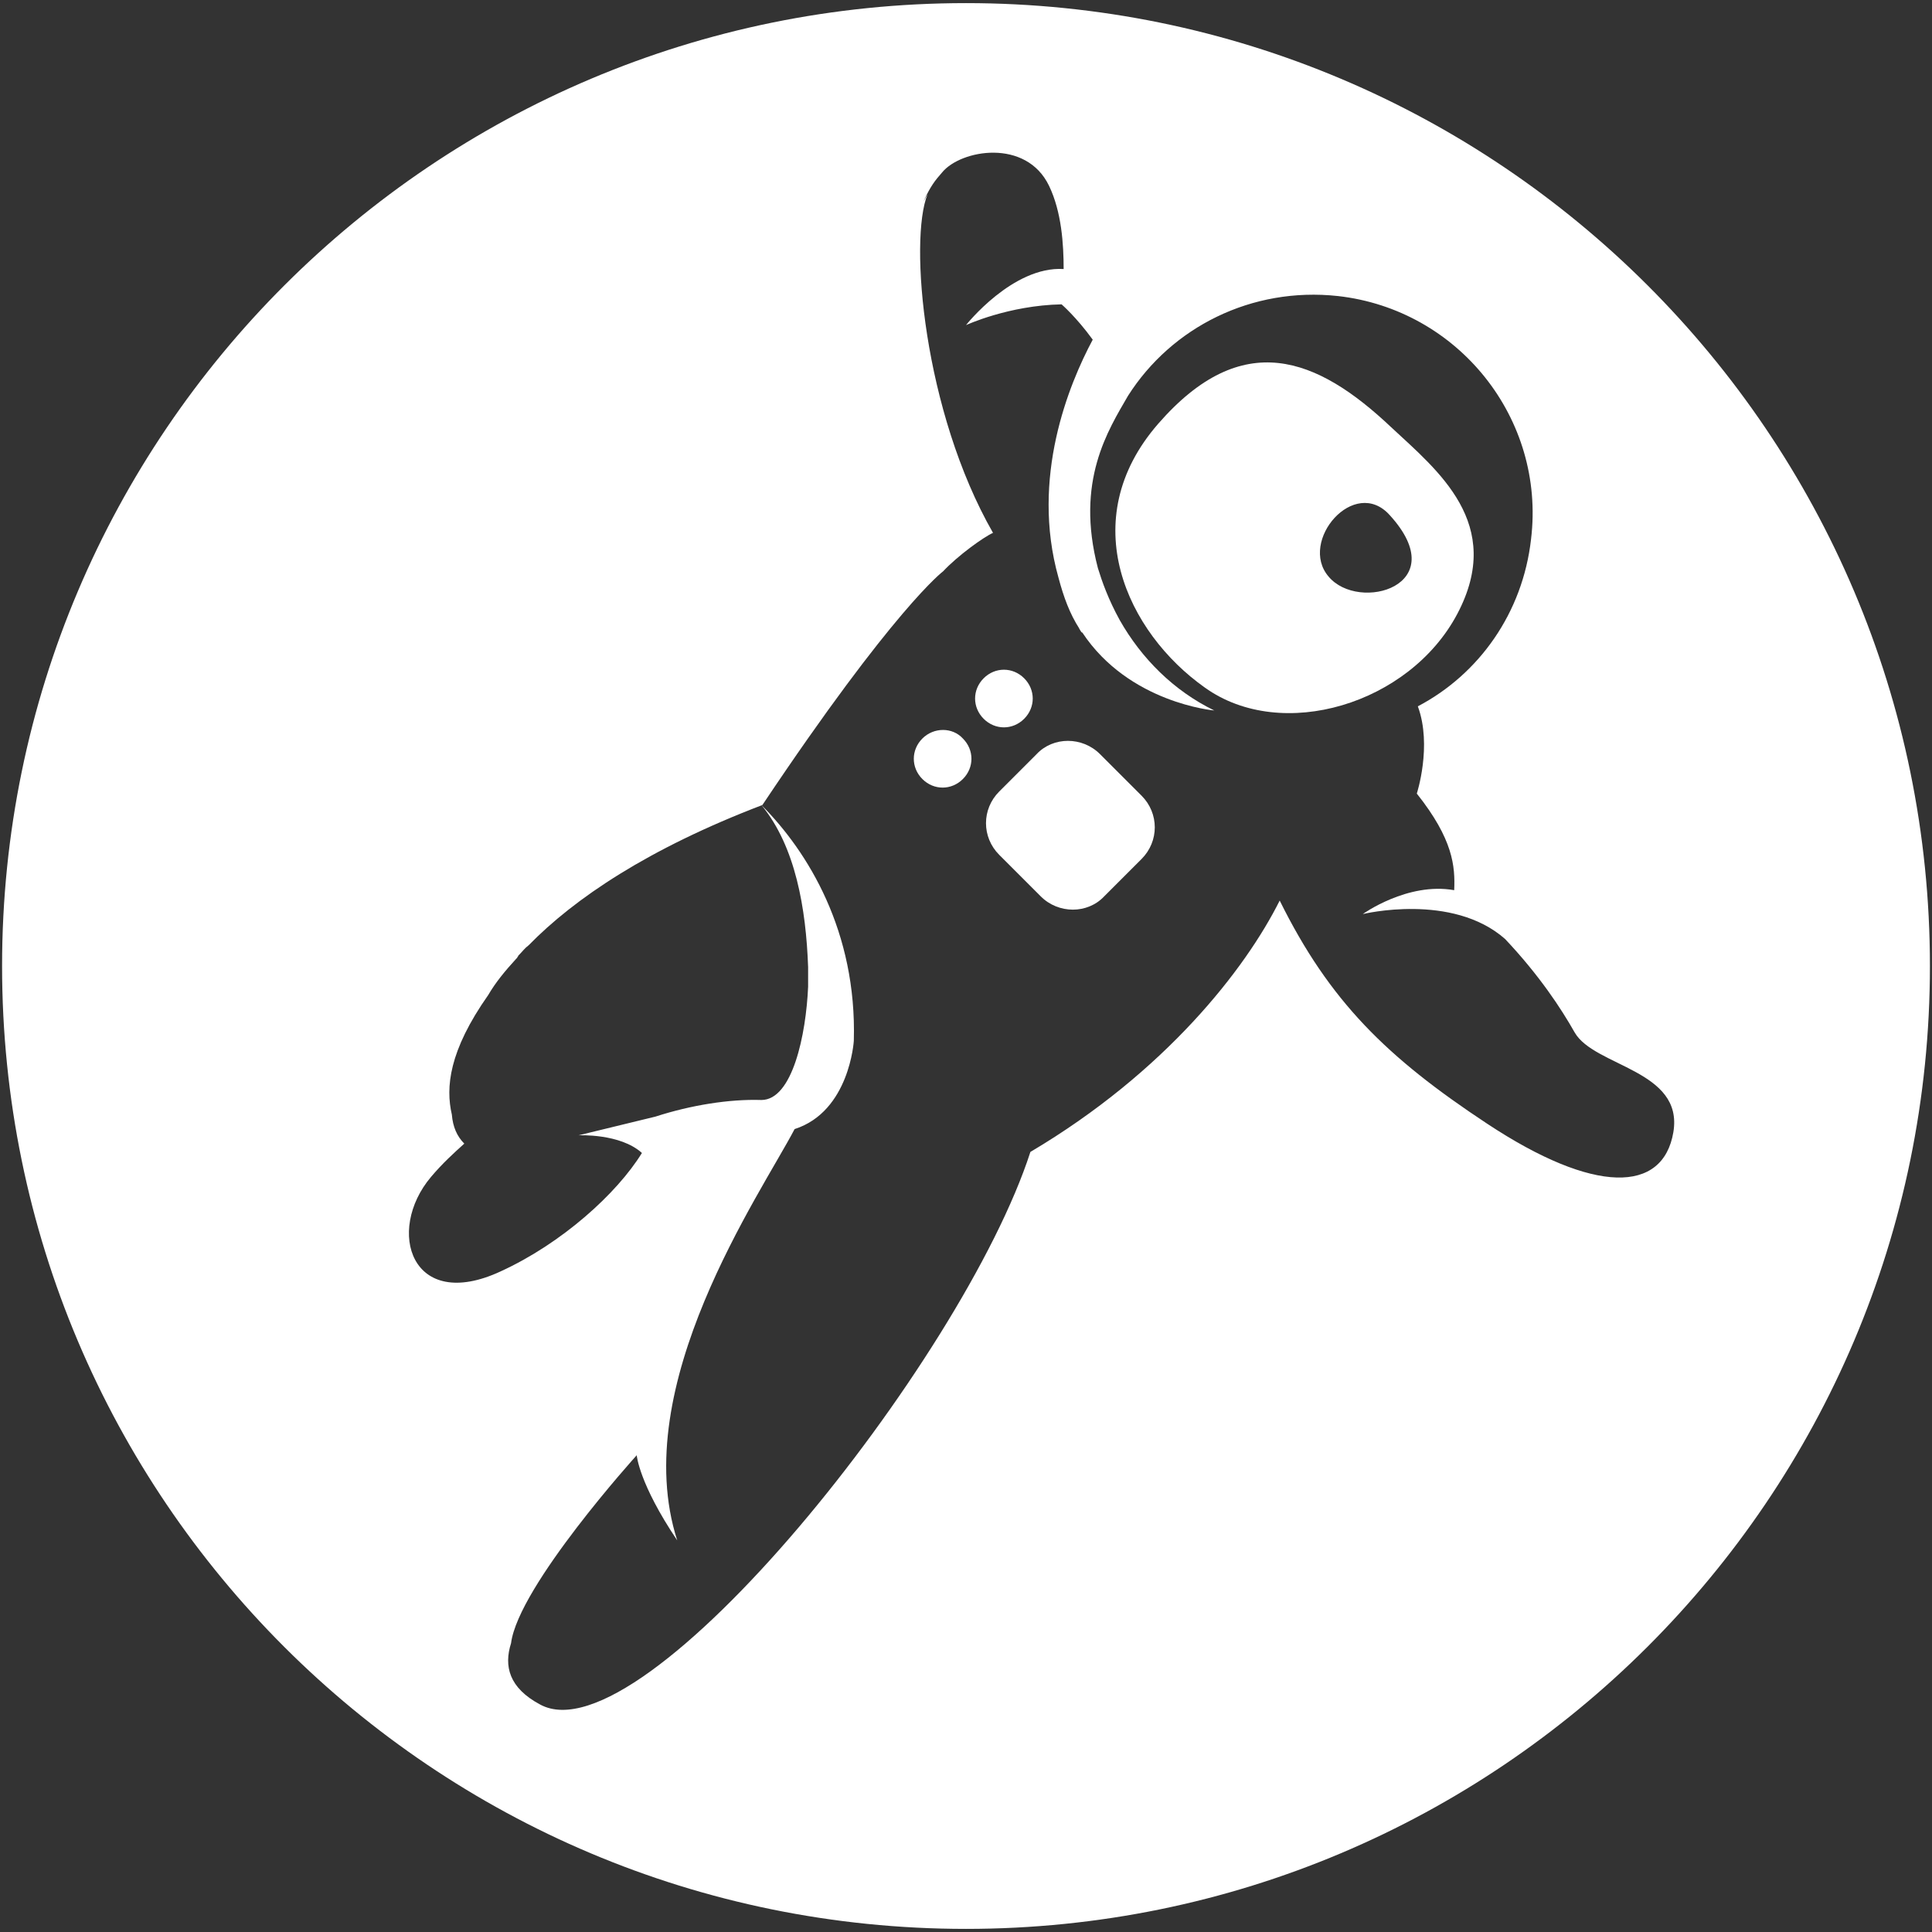
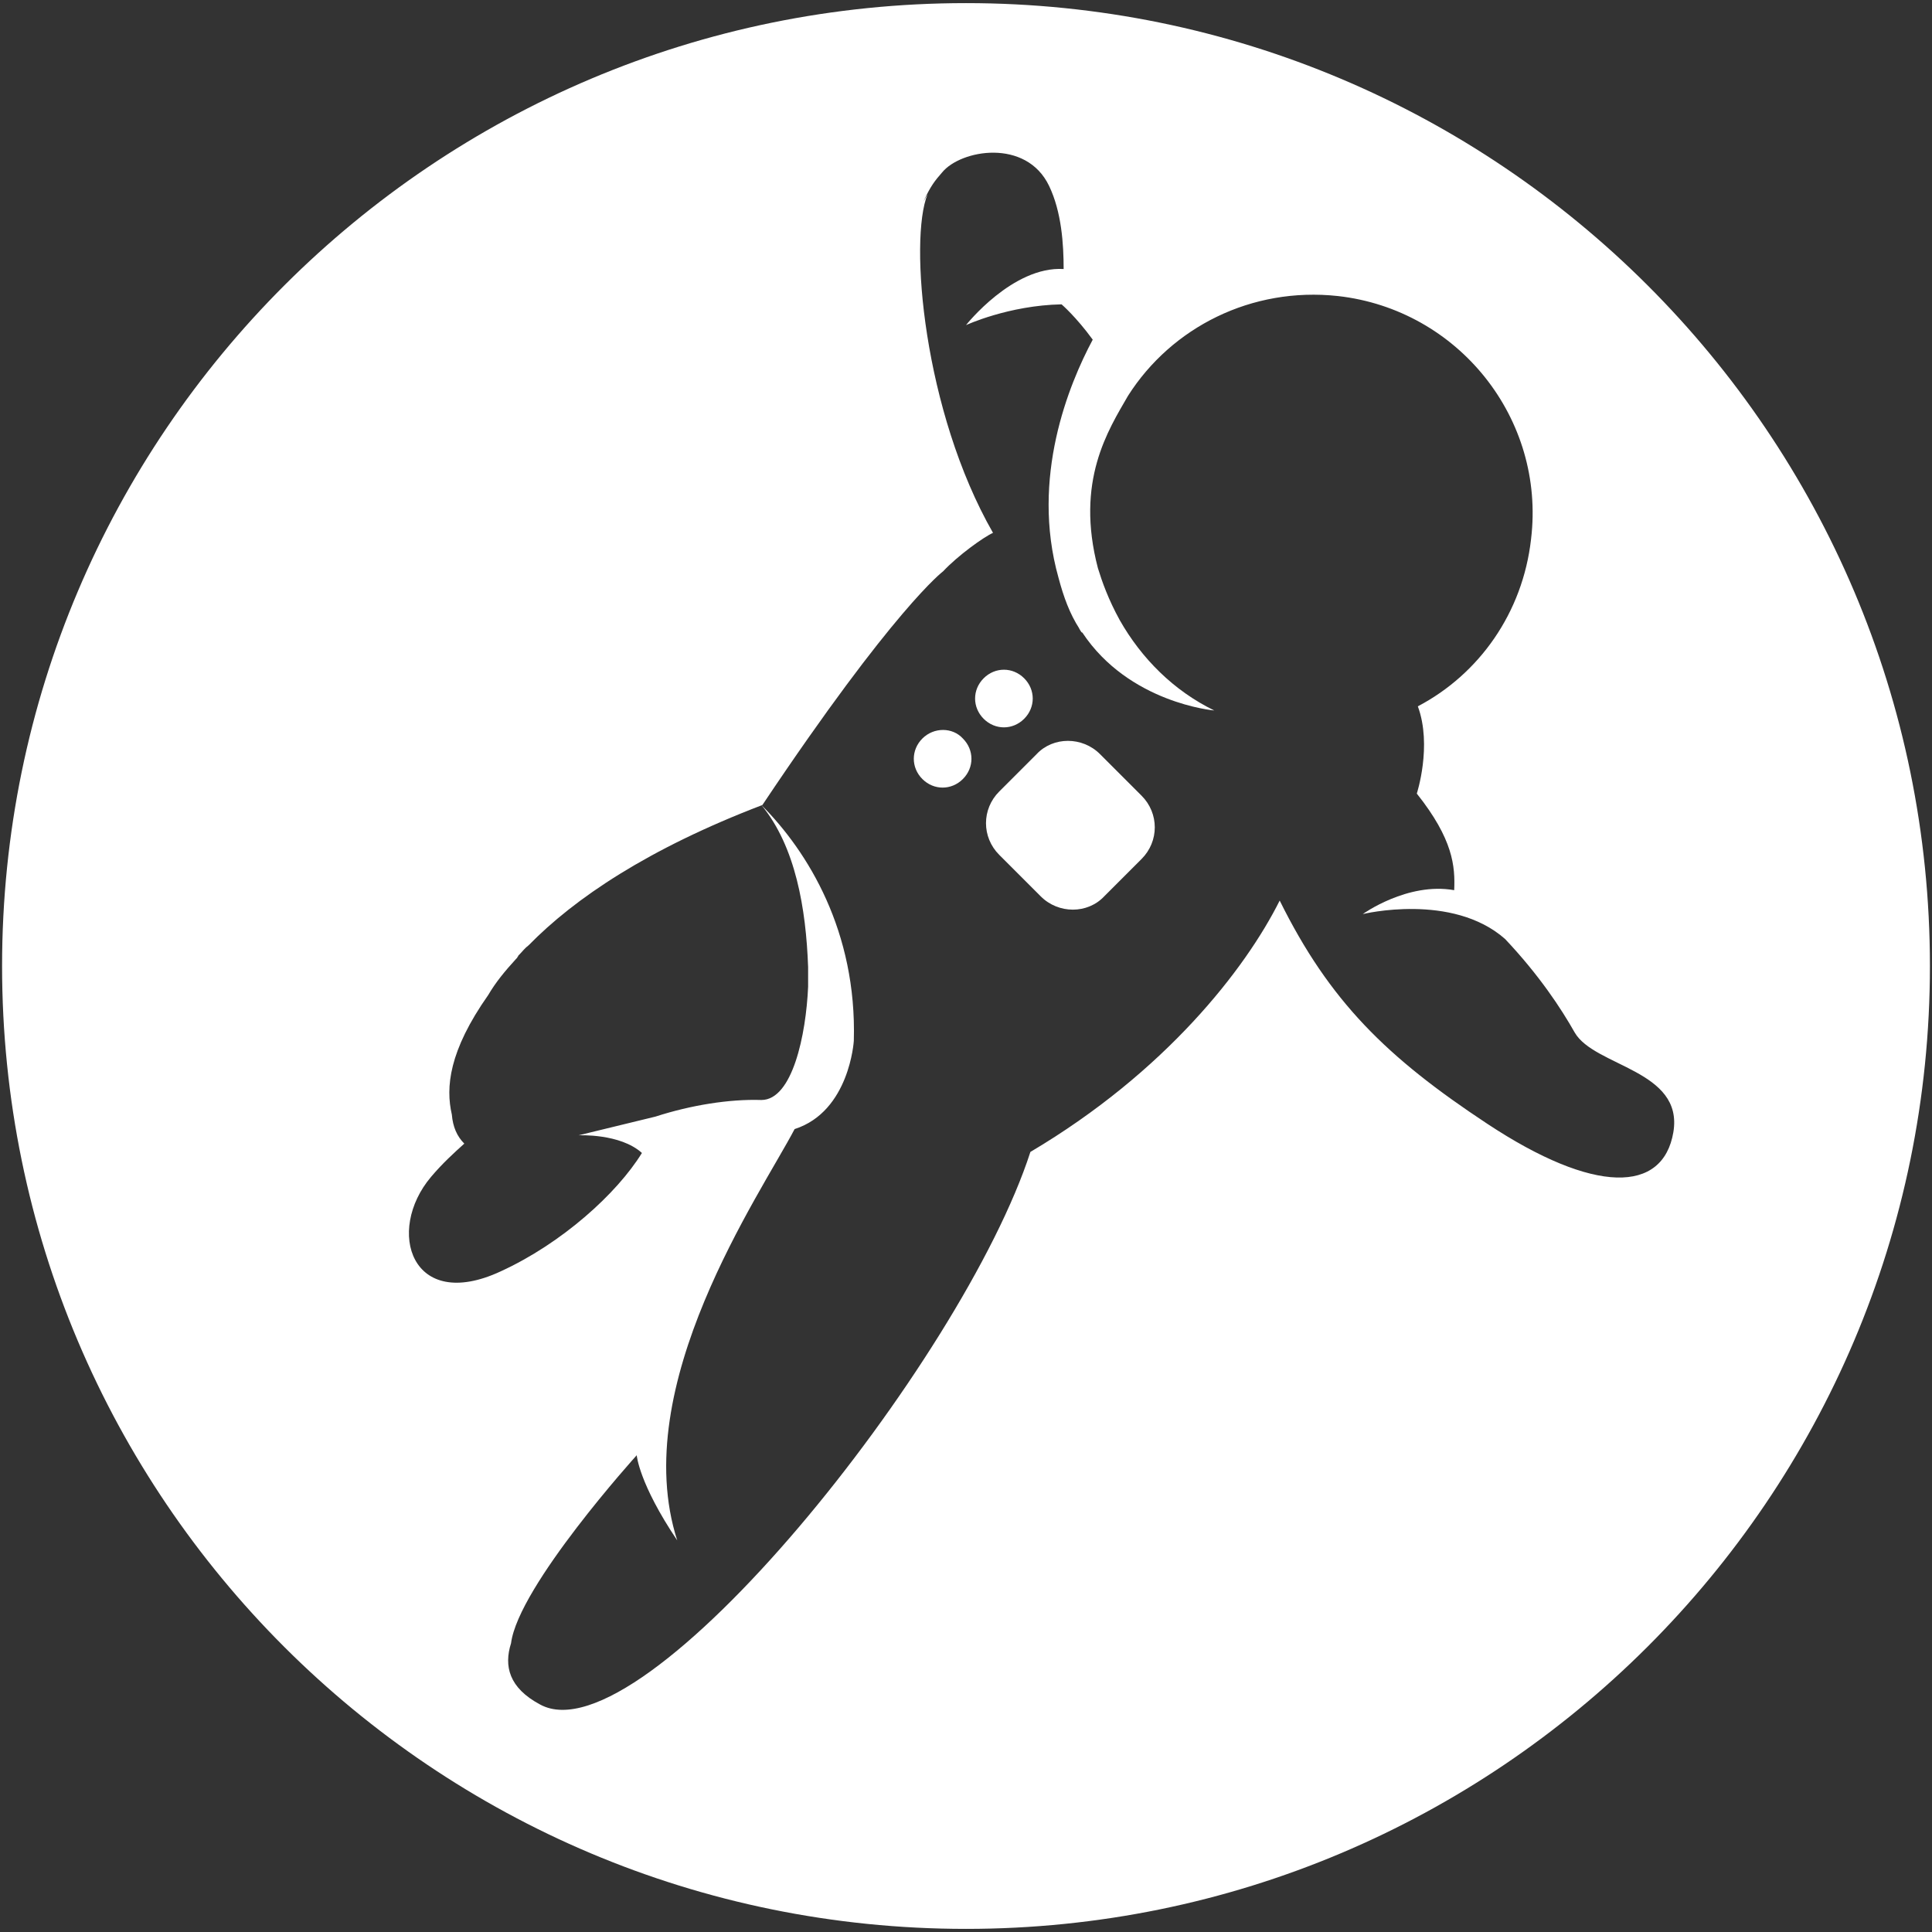
<svg xmlns="http://www.w3.org/2000/svg" version="1.1" id="Grav-logo.fw-Page_x25_201" x="0px" y="0px" viewBox="0 0 186 186" style="enable-background:new 0 0 186 186;" xml:space="preserve">
  <rect x="0" y="0" width="186" height="186" fill="#333333" stroke="none" />
  <style type="text/css">
	.st0{fill:none;}
	.st1{fill:#FFFFFF;}
</style>
  <path class="st0" d="z" />
  <g id="Layer_1_1">
    <g>
      <path class="st1" d="M98.6,69.2c1.1-1.1,1.1-2.8,0-3.9c-1.1-1.1-2.8-1.1-3.9,0c-1.1,1.1-1.1,2.8,0,3.9    C95.8,70.3,97.5,70.3,98.6,69.2z" />
      <path class="st1" d="M88.8,71.1c-1.1,1.1-1.1,2.8,0,3.9c1.1,1.1,2.8,1.1,3.9,0c1.1-1.1,1.1-2.8,0-3.9C91.7,70,89.9,70,88.8,71.1z" />
      <path class="st1" d="M105.9,72.6c-1.7-1.7-4.5-1.7-6.1,0l-3.6,3.6c-1.7,1.7-1.7,4.4,0,6.1l4,4c1.7,1.7,4.5,1.7,6.1,0l3.6-3.6    c1.7-1.7,1.7-4.4,0-6.1L105.9,72.6z" />
-       <path class="st1" d="M140.3,59.1c4.6-8.7-1.9-13.8-6.4-18c-7.1-6.7-14.3-9.6-22.4-0.3c-8.1,9.3-3,20.1,4.5,25.4    C123.4,71.5,135.7,67.8,140.3,59.1z M127.9,55.5c-2.9-3.4,2.5-9.7,5.9-5.9C140,56.4,130.8,59,127.9,55.5z" />
      <path class="st1" d="M93,0.3C41.8,0.3,0.2,41.8,0.2,93c0,51.2,41.5,92.7,92.8,92.7c51.2,0,92.8-41.5,92.8-92.7    C185.8,41.8,144.2,0.3,93,0.3z M143.2,108.2c-9.7-6.4-15.2-11.8-20-21.5c-3.3,6.6-11,16.5-24,24.2c-6.5,20.1-37.3,58.6-47.2,53.2    c-3-1.6-3.5-3.7-2.8-5.9c0.7-5.5,12.1-18.1,12.1-18.1s0.2,2.7,3.9,8.2c-4.8-14.9,8-33.3,11.3-39.6c5.3-1.7,5.7-8.5,5.7-8.5    c0.3-10.5-4.4-18.2-8.9-22.7c3.3,4,4.3,10,4.5,15.6c0,0,0,0,0,0c0,0.6,0,1.2,0,1.9c-0.2,4.6-1.5,10.9-4.5,10.9l0,0    c-3.1-0.1-6.8,0.5-10.2,1.6l-7.4,1.8c0,0,4-0.2,6.1,1.7c-2.4,3.9-7.7,8.7-13.6,11.4c-8.6,4-11.1-3.9-6.7-9.1    c1.1-1.3,2.2-2.3,3.2-3.2c-0.7-0.7-1.1-1.6-1.2-2.8c0,0,0,0,0,0c-0.6-2.6-0.3-6.1,3.5-11.5c0.7-1.2,1.6-2.3,2.7-3.5    c0,0,0.1-0.1,0.1-0.1c0-0.1,0.1-0.1,0.1-0.2c0,0,0.1-0.1,0.1-0.1c0.3-0.3,0.5-0.6,0.9-0.9c4.4-4.5,11.5-9.3,22.5-13.5    C86.1,58.5,90.8,55,90.8,55c1.4-1.5,3.9-3.3,4.8-3.7c-6.7-11.7-8.1-28.2-6.3-32.6c-0.1,0.2-0.3,0.5-0.4,0.7c0.7-1.5,1.1-2,1.8-2.8    c1.8-2.2,8.1-3.3,10.3,1.3c1.2,2.5,1.4,5.6,1.4,8c-4.9-0.3-9.4,5.4-9.4,5.4s4.1-1.9,9.2-2c0,0,1.4,1.2,3,3.4    c-2.3,4.3-6,13.3-3.3,22.9c0.5,1.9,1.1,3.5,2,4.9c0,0.1,0.1,0.1,0.1,0.2c0.1,0.1,0.1,0.2,0.2,0.2c4.5,6.8,12.7,7.5,12.7,7.5    c-3.9-1.9-7-5-9.1-8.7c-1.1-2-1.7-3.7-2.1-5c-2.2-8.4,1-13.3,2.9-16.6c4.2-6.6,11.9-10.5,20.2-9.6c11.6,1.3,20,11.8,18.6,23.4    c-0.8,7.1-5,13-10.9,16.1c1.4,3.8-0.1,8.4-0.1,8.4c3.5,4.4,3.7,7,3.6,9.3c-4.5-0.8-8.8,2.3-8.8,2.3s8.6-2.1,13.7,2.4    c3.3,3.5,5.4,6.7,6.7,9c1.9,3.3,10.5,3.6,9.5,9.6C160.1,114.9,153.5,115,143.2,108.2z" />
    </g>
  </g>
-   <path class="st0" d="z" />
</svg>